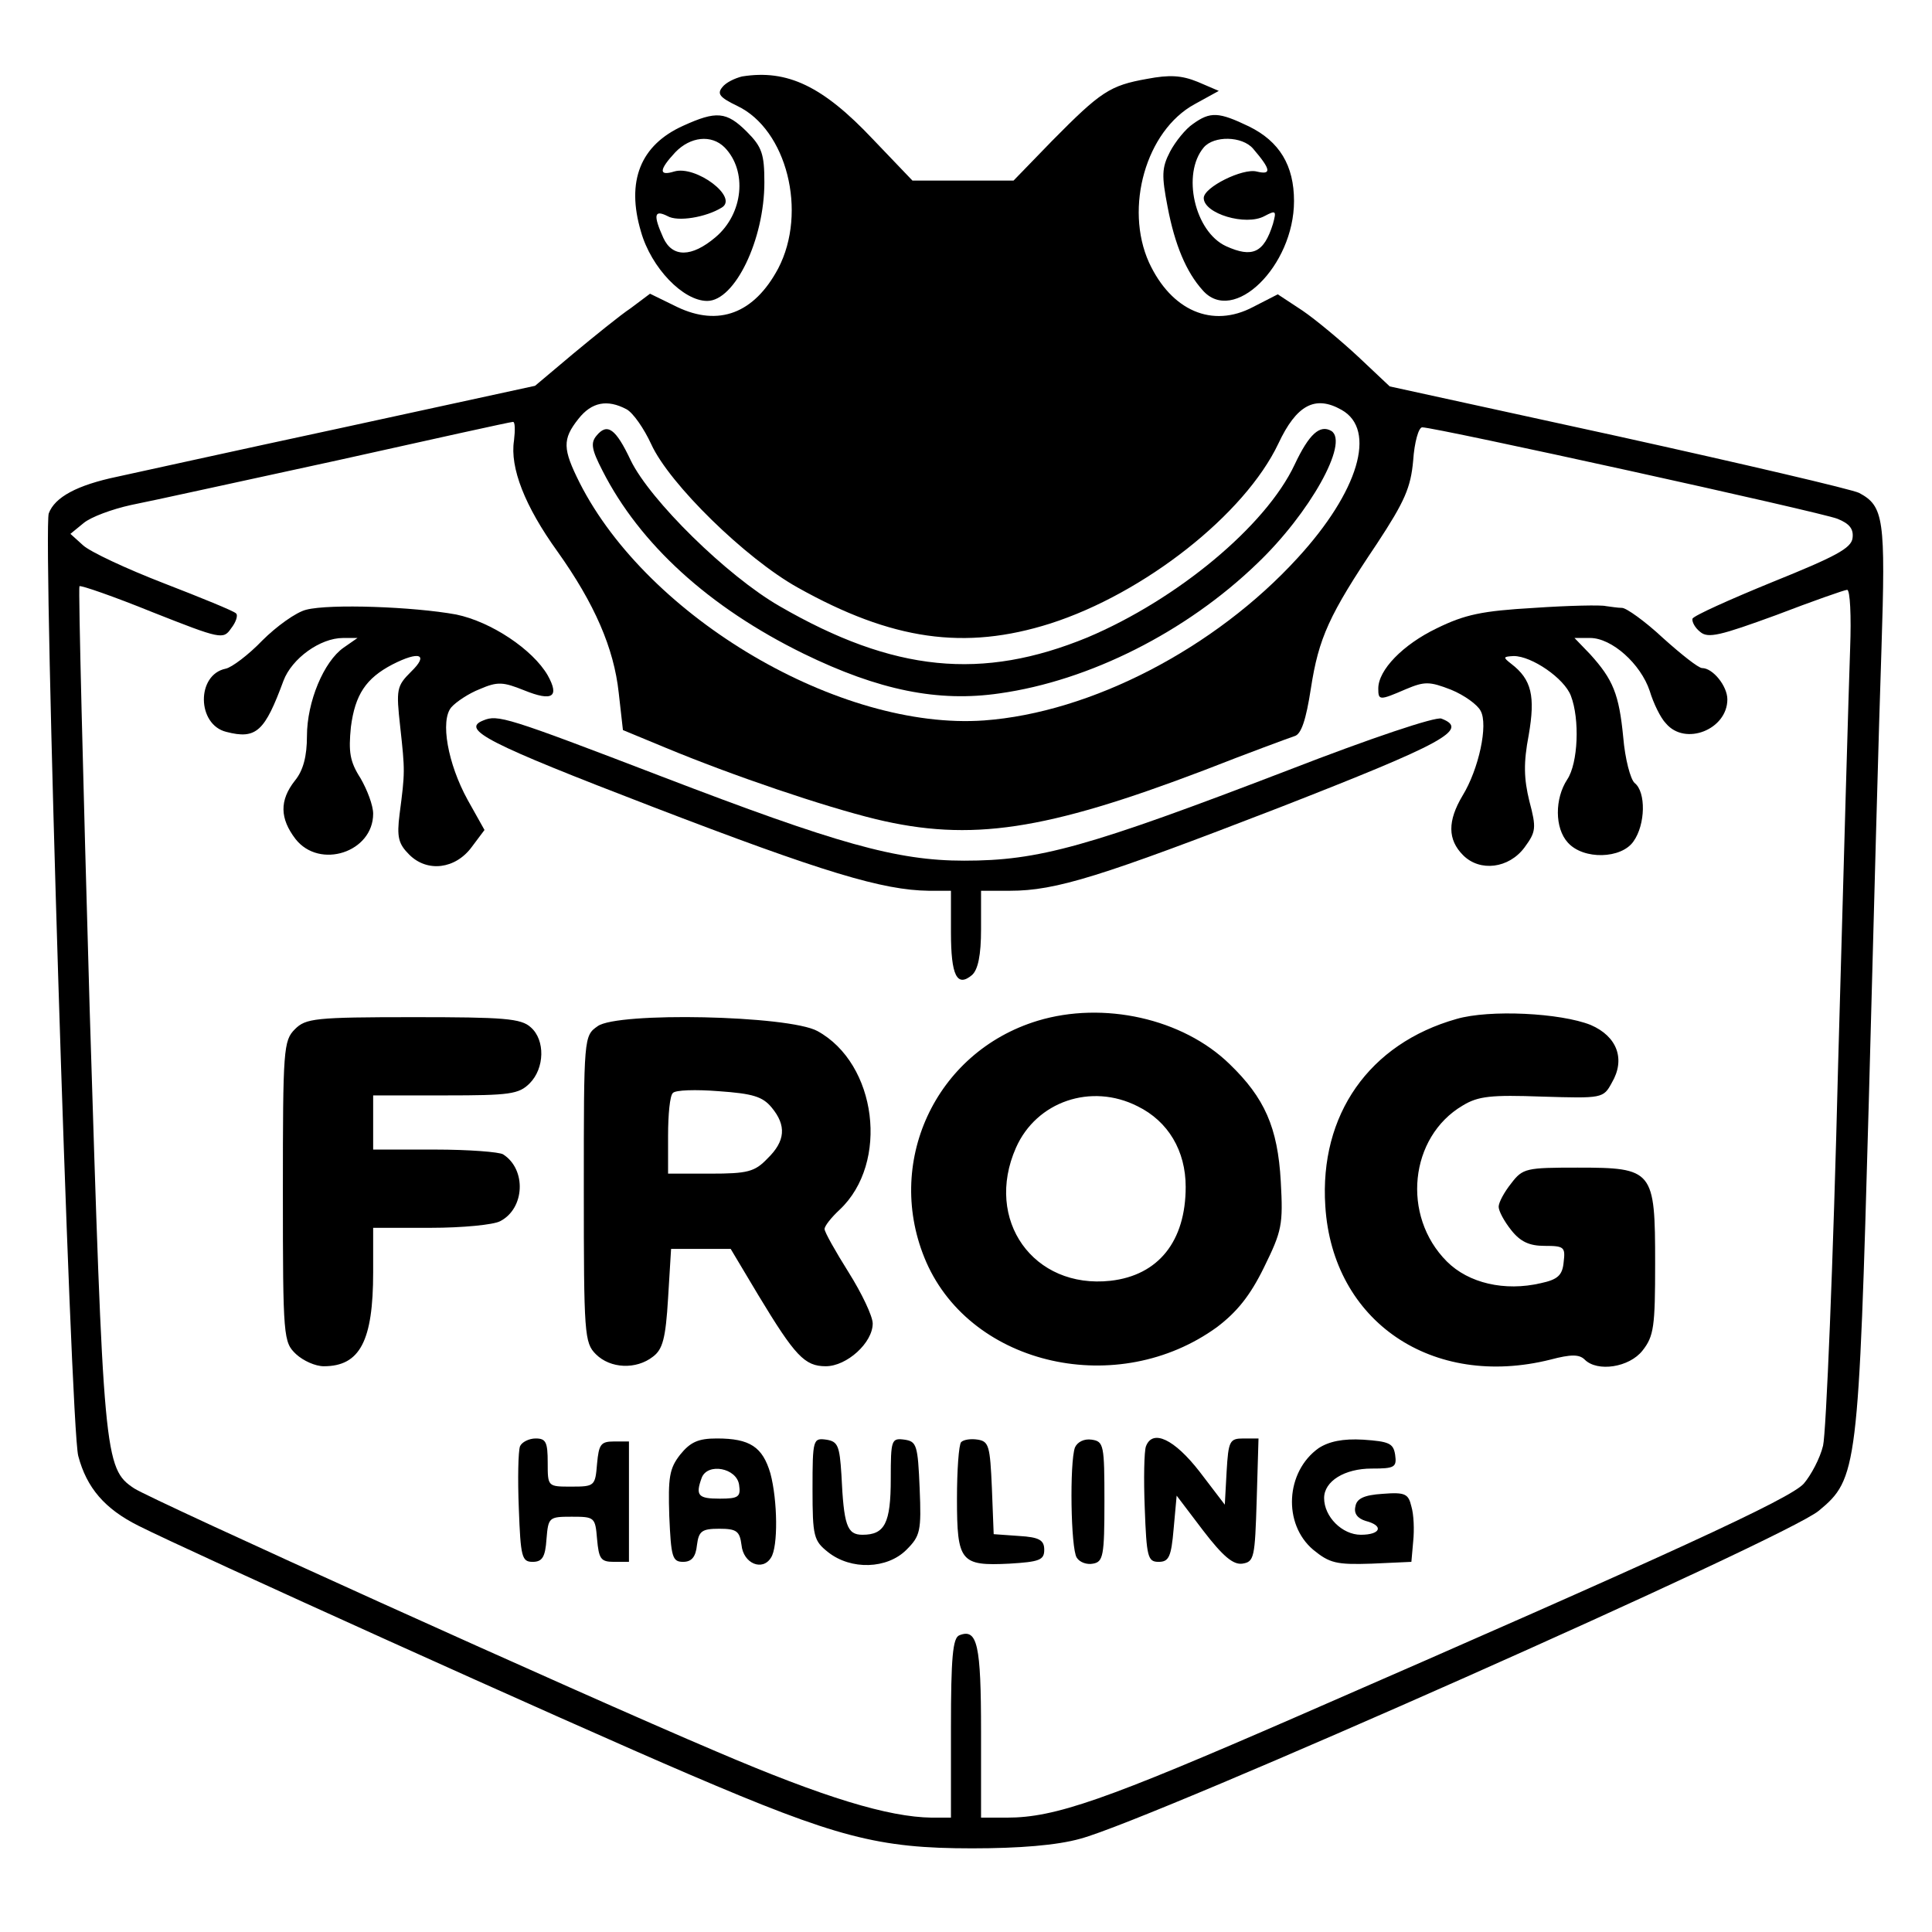
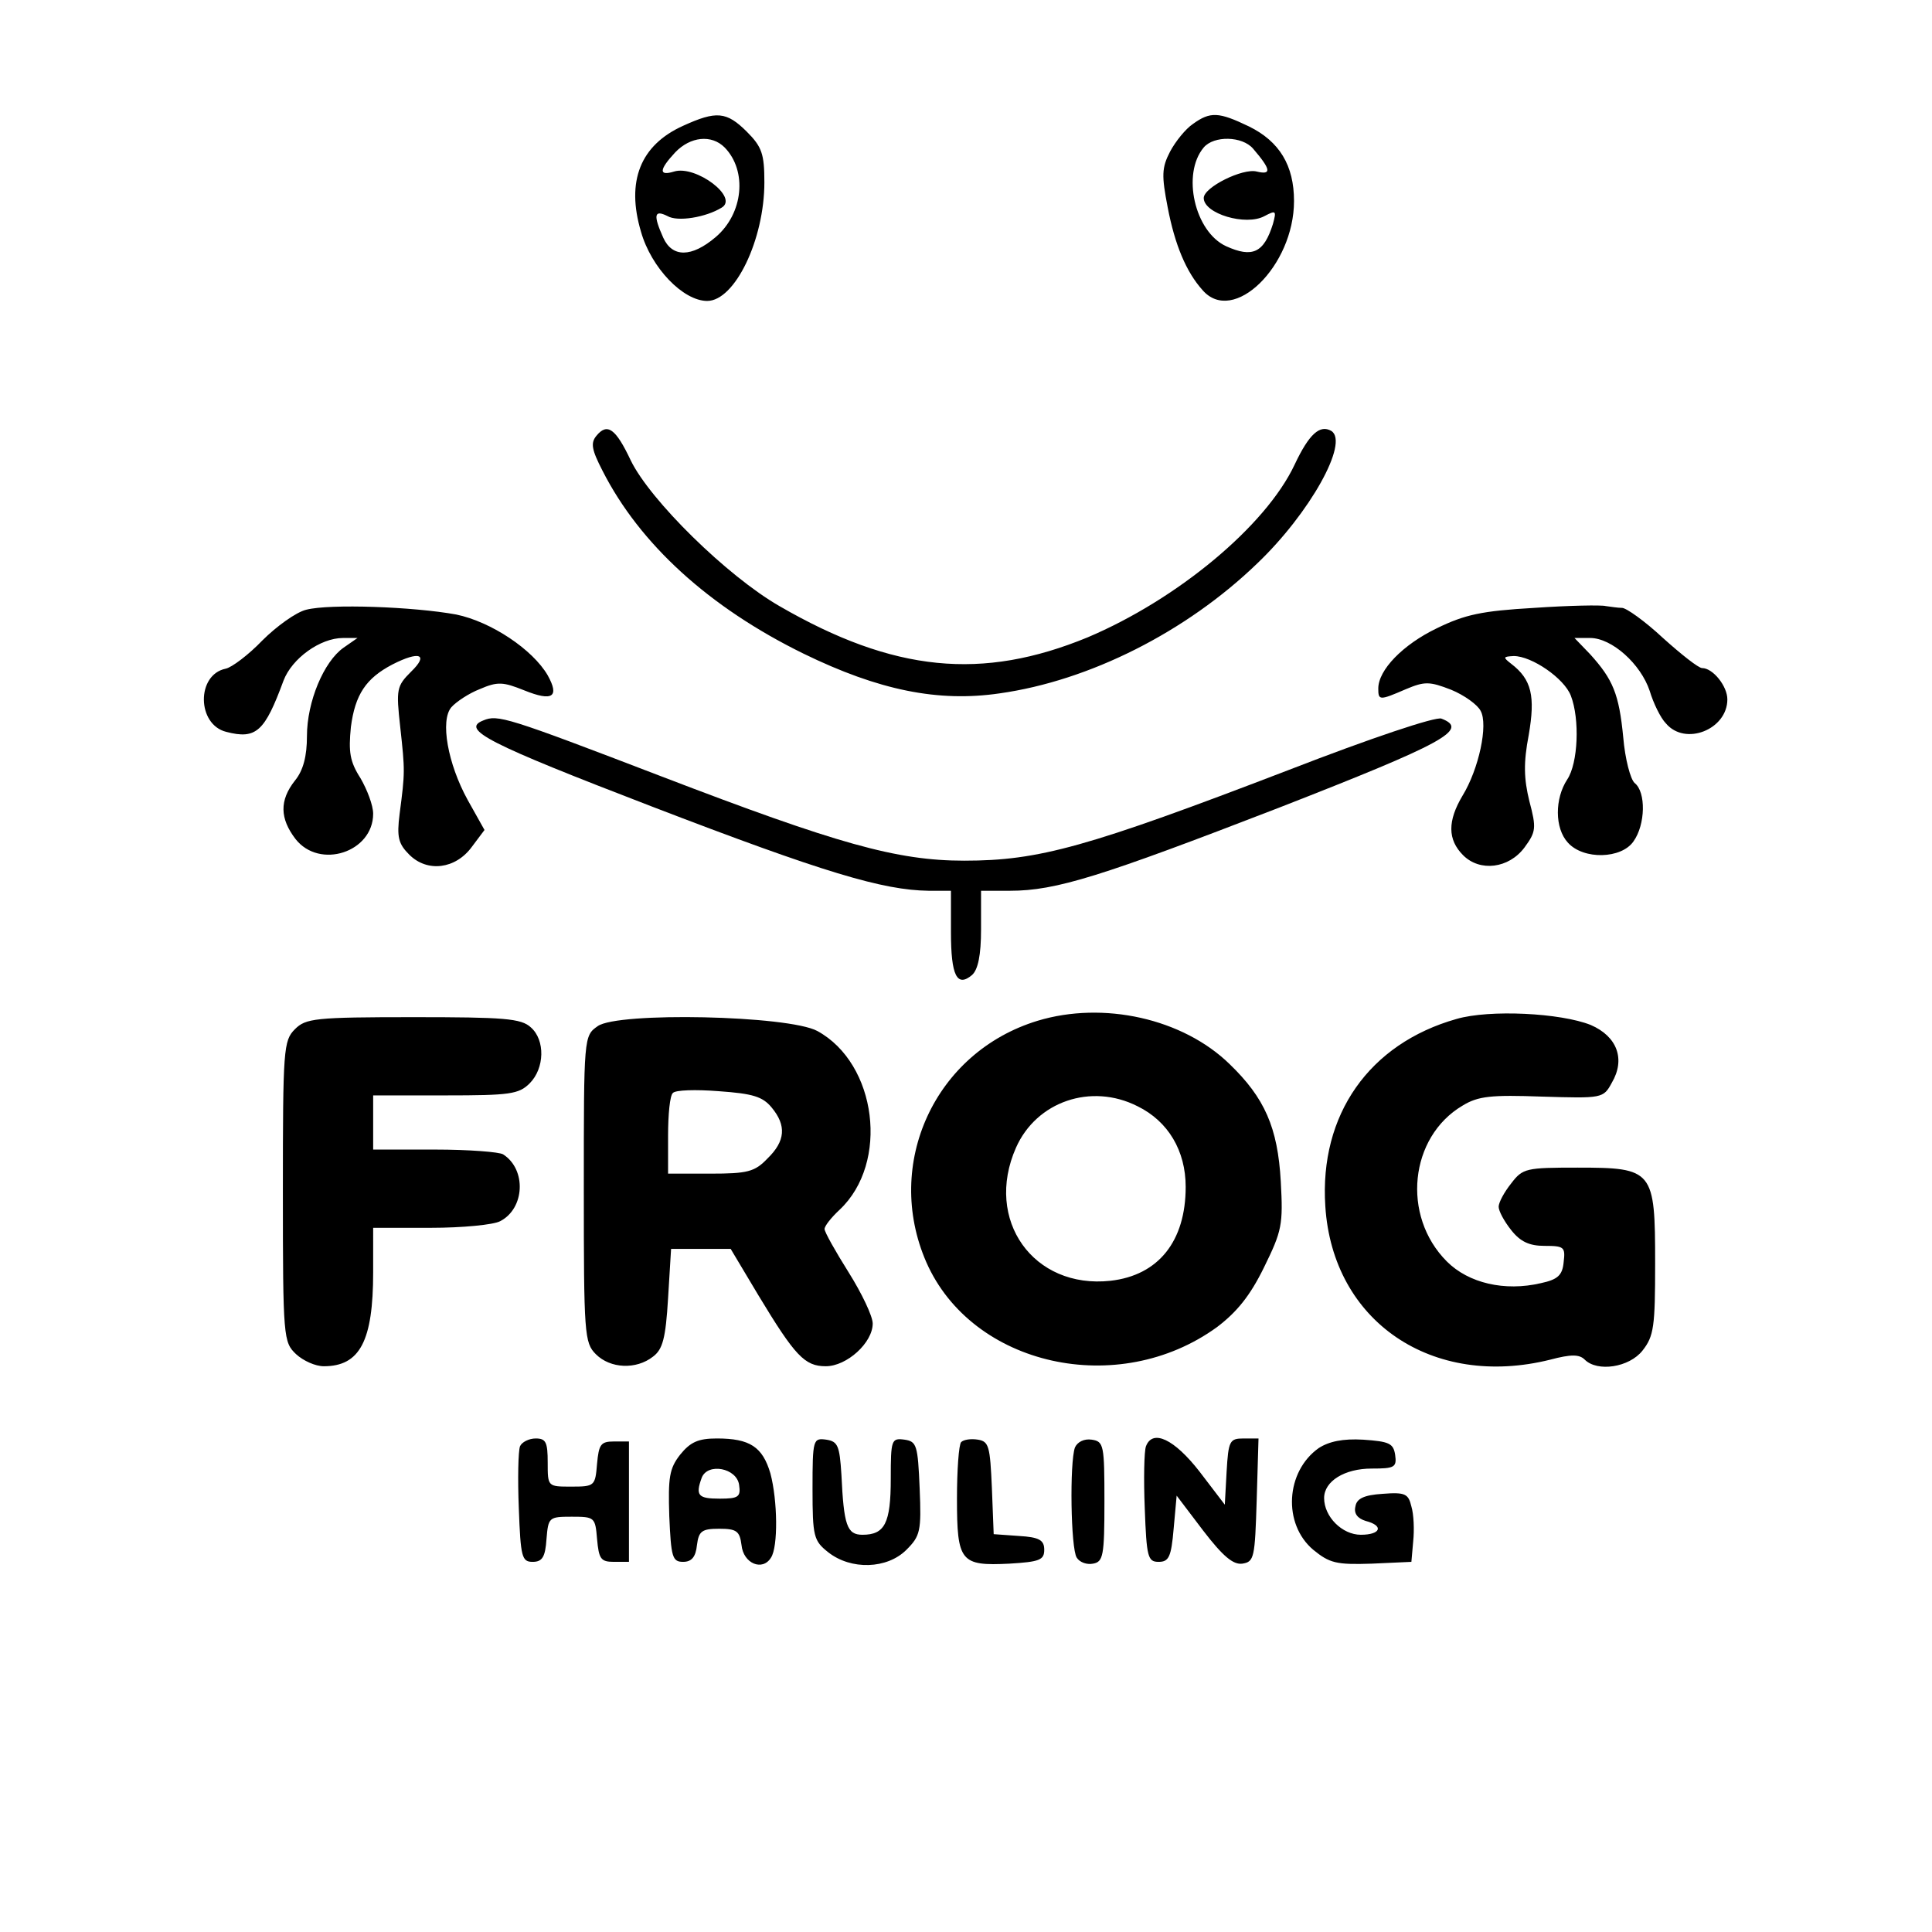
<svg xmlns="http://www.w3.org/2000/svg" version="1" width="428" height="428" viewBox="0 0 321 321">
-   <path d="M123.3 12.7c-1.2.3-2.7 1-3.3 1.8-.9 1.1-.4 1.7 2.5 3.1 8.2 3.9 11.7 17.6 6.8 27-4 7.5-9.9 9.7-16.8 6.4l-4.5-2.2-3.2 2.4c-1.8 1.2-6.1 4.7-9.6 7.6l-6.3 5.3-32.2 7c-17.7 3.8-34.4 7.5-37.2 8.1-6.7 1.4-10.4 3.4-11.4 6.1-1 3 3.6 151.8 4.9 156.6 1.4 5.3 4.4 8.8 10 11.6 8.3 4.2 71.6 32.8 91.5 41.3 24.5 10.5 31.4 12.3 47 12.3 7.8 0 14.1-.5 18-1.6 12-3.2 117.4-50 122.7-54.5 6.4-5.3 6.6-6.8 8.3-68 .8-30 1.7-63.8 2.1-75.1.7-21.7.4-23.8-3.7-26-1.2-.6-19.2-4.8-40-9.4l-38-8.3-5.2-4.9c-2.9-2.7-7.1-6.2-9.3-7.7l-4.1-2.7-4.1 2.1c-6.8 3.6-13.6.6-17.3-7.4-4.1-9.1-.5-21.9 7.6-26.3l4-2.2-3.5-1.5c-2.7-1.1-4.7-1.2-8.4-.5-6.2 1.1-7.7 2.1-15.8 10.3l-6.4 6.6h-16.8l-6.6-6.9c-8.3-8.8-14.2-11.6-21.7-10.4zM104.1 68c1.1.6 2.9 3.2 4.1 5.8 3 6.6 15.7 19 24.3 23.8 15.7 8.8 27.8 10.5 42 6 15.6-5 32.3-18.1 37.9-29.9 3-6.4 6.1-8.1 10.5-5.6 5.9 3.3 2.8 13.6-7.3 24.6-13.7 15-34.3 25.7-52.1 27-23.9 1.7-55.8-17-67.2-39.5-2.8-5.6-2.9-7.2-.2-10.6 2.2-2.8 4.8-3.3 8-1.6zm-18.7 5.2c-.7 4.5 1.8 10.9 7.2 18.4 6.2 8.7 9.4 16.1 10.2 23.5l.7 6.2 7 2.9c11.3 4.7 26.4 9.8 35 11.9 15.8 3.8 28.2 1.9 54.5-8.1 7.4-2.9 14.2-5.4 15.1-5.7 1.1-.3 1.9-2.7 2.7-7.9 1.3-8.4 3-12.2 11-24.1 4.6-7 5.6-9.3 6-13.8.2-3 .9-5.5 1.5-5.5 2.2 0 66.3 14.1 69 15.2 2 .8 2.7 1.7 2.5 3.2-.2 1.7-2.9 3.1-13.3 7.3-7.1 2.9-13.1 5.6-13.3 6.1-.1.5.4 1.5 1.3 2.2 1.3 1.1 3.3.6 12.6-2.8 6-2.3 11.4-4.2 11.8-4.2.5 0 .7 4.4.5 9.7-.2 5.4-1.1 36.6-2 69.3-.8 32.7-2 61.2-2.5 63.2-.5 2.1-2 4.9-3.2 6.3-2.2 2.5-22 11.6-84.2 38.7-31.9 13.9-40.2 16.8-48.2 16.8H163v-14.3c0-14.4-.6-17.2-3.6-16-1.1.4-1.4 3.7-1.4 15.4V302h-3.2c-7.2-.1-17.8-3.3-35.8-11-22.9-9.7-93.6-41.7-96.7-43.7-5-3.3-5.1-5.2-7.4-79.6-1.1-38.4-1.9-70-1.7-70.3.2-.2 5.7 1.7 12.1 4.3 11.4 4.5 11.8 4.6 13.1 2.7.8-1 1.2-2.2.8-2.5-.4-.4-5.8-2.6-12-5S15 91.7 13.8 90.6l-2.1-1.9 2.2-1.8c1.2-1 4.7-2.3 7.9-3 3.1-.6 18.5-4 34.2-7.4 15.7-3.5 28.8-6.4 29.2-6.4.4-.1.4 1.4.2 3.1z" />
  <path d="M99.1 72.4c-1 1.2-.8 2.3 1 5.8 6.2 12.2 17.7 22.7 33.4 30.4 12.5 6.1 22.4 8.1 32.6 6.6 14.9-2.1 31-10.2 42.8-21.6 8.7-8.3 15.3-20.1 12.3-22-1.9-1.1-3.7.5-6.1 5.6-4.8 10.2-19.5 22.4-34.4 28.7-17.5 7.2-32.2 5.8-51.2-5.2-8.7-5-21.5-17.6-24.7-24.2-2.5-5.3-3.9-6.3-5.7-4.1zM50.9 101.3c-1.7.4-5 2.8-7.3 5.1-2.3 2.4-5.1 4.5-6.1 4.7-4.9 1-4.8 9.3.1 10.5 5 1.3 6.4-.1 9.5-8.5 1.4-3.7 6.1-7.1 9.9-7.1h2.4l-2.3 1.6c-3.3 2.3-6.1 9-6.1 14.7 0 3.3-.6 5.7-2 7.4-2.6 3.3-2.5 6.3.1 9.7 4 5.1 12.9 2.2 12.9-4.2 0-1.4-1-4-2.1-5.9-1.8-2.8-2-4.4-1.6-8.5.7-5.4 2.5-8.1 6.9-10.4 4.5-2.3 6.1-1.7 3.1 1.2-2.4 2.4-2.5 2.9-1.8 9.2.8 7.3.8 7.5-.1 14.4-.5 3.9-.2 5 1.6 6.8 3 3 7.7 2.4 10.4-1.3l2.1-2.8-2.8-5c-3.3-6-4.6-13.2-2.7-15.4.8-.9 2.9-2.3 4.7-3 3-1.3 3.9-1.2 7.4.2 4.7 1.9 5.9 1.1 3.9-2.5-2.5-4.3-9.4-8.9-15.2-10.1-7.1-1.3-21-1.8-24.9-.8zM254.9 101c-8.7.5-11.5 1.1-16.2 3.4-5.6 2.7-9.7 6.9-9.7 10 0 2 .2 2 4.6.1 3.1-1.3 3.9-1.3 7.5.1 2.2.9 4.4 2.5 4.9 3.5 1.3 2.3-.3 9.7-3 14.1-2.5 4.2-2.5 7.3.1 9.9 2.8 2.8 7.6 2.2 10.2-1.3 1.9-2.6 2-3.2.8-7.7-.9-3.7-1-6.3-.1-11 1.1-6.4.5-9.2-2.9-11.8-1.4-1.1-1.4-1.2.4-1.3 3 0 8.4 3.7 9.5 6.6 1.5 3.9 1.2 11.2-.6 13.9-2.1 3.2-2.1 8.1.1 10.5 2.6 2.9 8.9 2.7 10.9-.2 2-2.8 2.1-8.2.2-9.7-.7-.6-1.6-4-1.9-7.6-.7-7.2-1.7-9.6-5.5-13.8l-2.6-2.7h2.6c3.6 0 8.4 4.3 9.9 8.8.6 2 1.8 4.5 2.7 5.4 3.2 3.8 10.2 1 10.2-4 0-2.2-2.4-5.2-4.2-5.2-.6 0-3.5-2.3-6.5-5-3-2.8-6.1-5-6.8-5-.7 0-1.9-.2-2.7-.3-.7-.2-6.1-.1-11.9.3z" />
  <path d="M80.3 119.7c-3.8 1.5.7 3.8 28 14.3 28.6 11 38.4 13.9 46 14h3.7v6.9c0 7.2 1 9.2 3.5 7.1 1-.9 1.5-3.3 1.5-7.6V148h4.8c7.7 0 15.2-2.4 44.7-13.8 27.4-10.7 31.7-13 27-14.8-.9-.4-11.9 3.3-25.3 8.5-33.6 12.9-41.6 15.1-54 15.1-11.2 0-21.1-2.8-50.3-14-25.8-9.9-27.2-10.3-29.6-9.3zM172.4 169.6c-17.1 5.2-25.6 23.8-18.5 40.1 7.6 17.3 31.9 22.7 48.3 10.8 3.3-2.5 5.5-5.2 7.8-9.9 3-6.1 3.2-7.1 2.8-14.3-.5-9-2.7-13.9-8.5-19.5-7.8-7.6-21-10.5-31.9-7.2zm16.6 14.2c5.1 2.5 8 7.4 8 13.4 0 9-4.5 14.7-12.5 15.6-12.8 1.4-21-10.1-15.7-22.1 3.4-7.7 12.5-10.8 20.2-6.9zM242 169.3c-14.5 4.1-22.8 15.9-21.8 31.1 1.2 19.2 17.8 30.4 37.4 25.5 3.4-.9 4.8-.9 5.7 0 2.1 2.1 7.4 1.3 9.6-1.5 1.9-2.4 2.1-4 2.1-14.5 0-15.5-.3-15.9-12.9-15.9-8.5 0-9.1.1-11 2.6-1.2 1.5-2.1 3.2-2.1 3.9 0 .7.9 2.4 2.1 3.9 1.5 1.9 3 2.6 5.5 2.6 3.3 0 3.5.2 3.2 2.7-.2 2.2-1 2.9-3.8 3.5-6 1.4-12 0-15.6-3.6-7.6-7.6-6.2-20.7 2.6-25.9 2.6-1.6 4.8-1.8 13.2-1.5 10 .3 10.2.3 11.6-2.3 2.3-3.9.9-7.7-3.5-9.6-5-2-16.8-2.6-22.3-1zM49 171c-1.9 1.9-2 3.3-2 27 0 24.4.1 25 2.2 27 1.2 1.1 3.2 2 4.6 2 6 0 8.2-4.2 8.2-15.6V204h9.6c5.2 0 10.4-.5 11.5-1.1 4.1-2.1 4.4-8.6.5-11.1-.6-.4-5.7-.8-11.3-.8H62v-9h12c10.7 0 12.2-.2 14-2 2.5-2.5 2.6-7.2.2-9.3-1.6-1.5-4.5-1.7-19.5-1.7-16.4 0-17.9.2-19.7 2zM99.3 170.5c-2.3 1.6-2.3 1.8-2.3 27.1 0 24.1.1 25.5 2 27.4 2.4 2.4 6.7 2.6 9.5.4 1.6-1.2 2.1-3 2.5-9.7l.5-8.2h9.9l4.6 7.7c6.1 10.1 7.7 11.8 11.2 11.8 3.5 0 7.8-3.9 7.8-7.1 0-1.2-1.8-5-4-8.5s-4-6.7-4-7.2 1.1-1.9 2.5-3.2c8.3-7.8 6.2-24.3-3.7-29.7-4.8-2.6-33.2-3.2-36.5-.8zm28.9 13.5c2.5 3 2.3 5.6-.7 8.5-2.1 2.2-3.3 2.5-9.5 2.5h-7v-6.3c0-3.5.3-6.7.8-7.1.4-.5 3.8-.6 7.6-.3 5.7.4 7.3.9 8.8 2.7zM86.4 240.3c-.3.8-.4 5.4-.2 10.3.3 8.1.5 8.9 2.3 8.9 1.6 0 2.1-.8 2.3-3.8.3-3.6.4-3.7 4.2-3.7 3.8 0 3.9.1 4.2 3.7.3 3.3.6 3.8 2.8 3.8h2.5v-20H102c-2.2 0-2.5.5-2.8 3.7-.3 3.7-.4 3.8-4.3 3.8s-3.9 0-3.9-4c0-3.4-.3-4-2-4-1.1 0-2.3.6-2.6 1.3zM113 241.7c-1.8 2.3-2 3.8-1.8 10.2.3 6.8.5 7.6 2.3 7.6 1.4 0 2.1-.8 2.3-2.8.3-2.3.8-2.7 3.7-2.7 2.9 0 3.4.4 3.7 2.7.3 3.1 3.5 4.4 4.9 2.1 1.2-1.8 1.1-9.5-.1-14-1.3-4.4-3.4-5.8-8.9-5.8-3.1 0-4.4.6-6.1 2.7zm9.8 5c.3 2-.1 2.3-3.2 2.3-3.6 0-4.1-.5-3-3.5 1-2.5 5.8-1.6 6.2 1.2zM135 247.4c0 7.9.2 8.6 2.6 10.5 3.8 3 9.8 2.8 13-.4 2.3-2.3 2.5-3.1 2.2-10.2-.3-7.2-.5-7.8-2.5-8.1-2.2-.3-2.3 0-2.3 6.5 0 7.4-1 9.3-4.7 9.3-2.6 0-3.1-1.6-3.5-10-.3-4.8-.6-5.5-2.5-5.8-2.2-.3-2.3-.1-2.3 8.2zM159.7 239.6c-.4.4-.7 4.7-.7 9.4 0 10.5.6 11.2 8.7 10.8 5-.3 5.8-.6 5.8-2.3 0-1.6-.8-2.1-4.2-2.3l-4.2-.3-.3-7.7c-.3-6.9-.5-7.7-2.3-8-1.2-.2-2.4 0-2.8.4zM178.6 240.5c-.9 2.5-.7 16.8.3 18.3.5.8 1.7 1.2 2.7 1 1.7-.3 1.9-1.3 1.9-10.3 0-9.4-.1-10-2.1-10.3-1.3-.2-2.4.4-2.8 1.3zM190.4 240.3c-.3.8-.4 5.4-.2 10.3.3 8.1.5 8.9 2.3 8.9 1.7 0 2.1-.8 2.5-5.5l.5-5.5 4.4 5.8c3.3 4.3 5 5.7 6.5 5.5 2-.3 2.1-1 2.4-10.6l.3-10.2h-2.5c-2.3 0-2.5.4-2.8 5.5l-.3 5.5-4.2-5.5c-4.2-5.4-7.8-7.1-8.9-4.2zM219.1 240.6c-5.5 3.9-6 12.6-.9 16.9 2.7 2.2 3.8 2.5 9.7 2.3l6.6-.3.3-3.4c.2-1.9.1-4.5-.3-5.8-.5-2.1-1-2.4-4.8-2.1-3.1.2-4.3.8-4.5 2.1-.3 1.2.4 2 1.7 2.4 3.1.8 2.5 2.3-.8 2.3-3.1 0-6.1-3-6.1-6.1 0-2.8 3.4-4.9 7.9-4.9 3.8 0 4.2-.2 3.9-2.3-.3-1.9-1-2.2-5.3-2.5-3.4-.2-5.7.3-7.4 1.4zM113.5 20.9c-7.1 3.2-9.5 9.2-7 17.6 1.7 6 7 11.5 11 11.5 4.6 0 9.5-10.2 9.5-19.7 0-4.7-.4-5.9-2.9-8.4-3.4-3.4-5.1-3.5-10.6-1zm6.9 3.6c3.8 3.9 3.1 11-1.5 14.9-4 3.4-7.2 3.4-8.7.1-1.7-3.8-1.5-4.7.7-3.6 1.7 1 6.4.2 9-1.4 2.9-1.7-4.3-7.1-7.9-6-2.6.8-2.5-.3.2-3.2 2.5-2.6 6-3 8.2-.8zM198.2 20.6c-1.2.8-2.9 2.9-3.8 4.6-1.4 2.7-1.4 4-.4 9.2 1.2 6.3 3.1 10.8 5.8 13.8 5.1 5.9 15.2-4 15.2-14.8 0-5.9-2.4-9.9-7.5-12.4-5-2.4-6.4-2.5-9.3-.4zm10 4.1c3 3.5 3.1 4.4.6 3.8-2.3-.6-8.8 2.6-8.8 4.4 0 2.6 7 4.7 10.1 3 1.9-1 2-.9 1.4 1.3-1.5 4.8-3.4 5.7-7.8 3.7-5.2-2.4-7.4-12-3.7-16.4 1.7-2 6.4-1.9 8.2.2z" />
</svg>